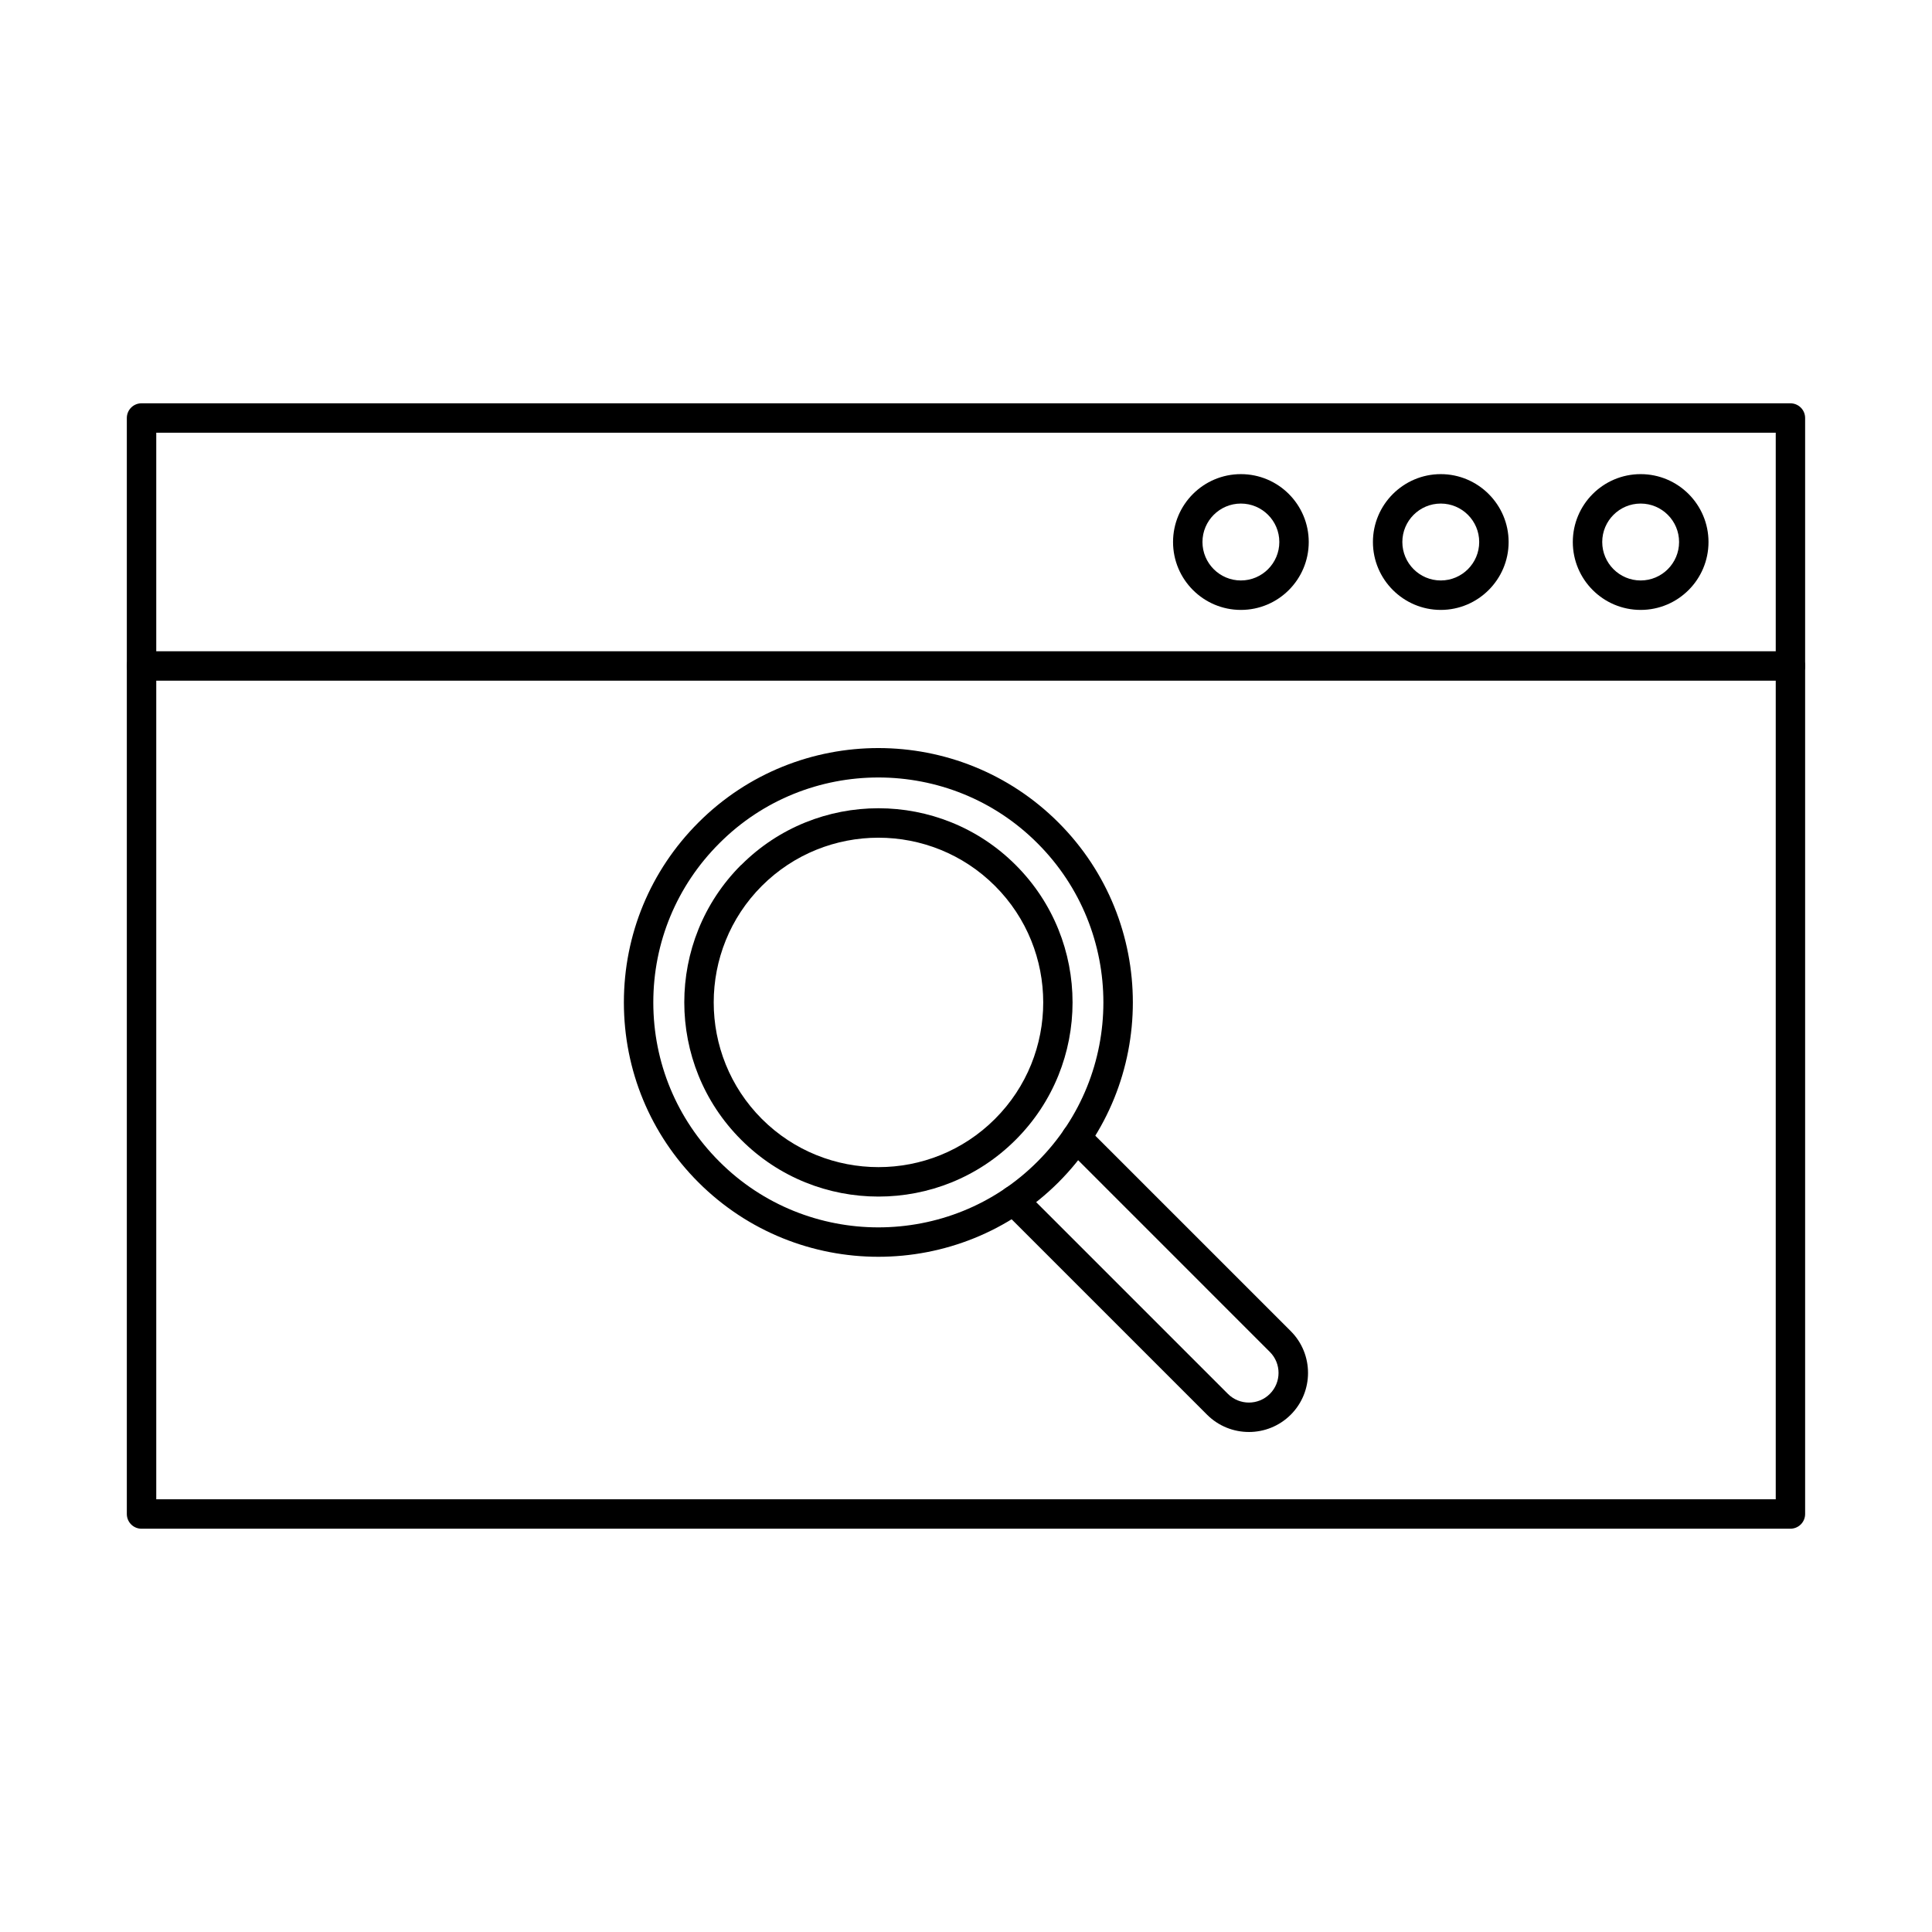
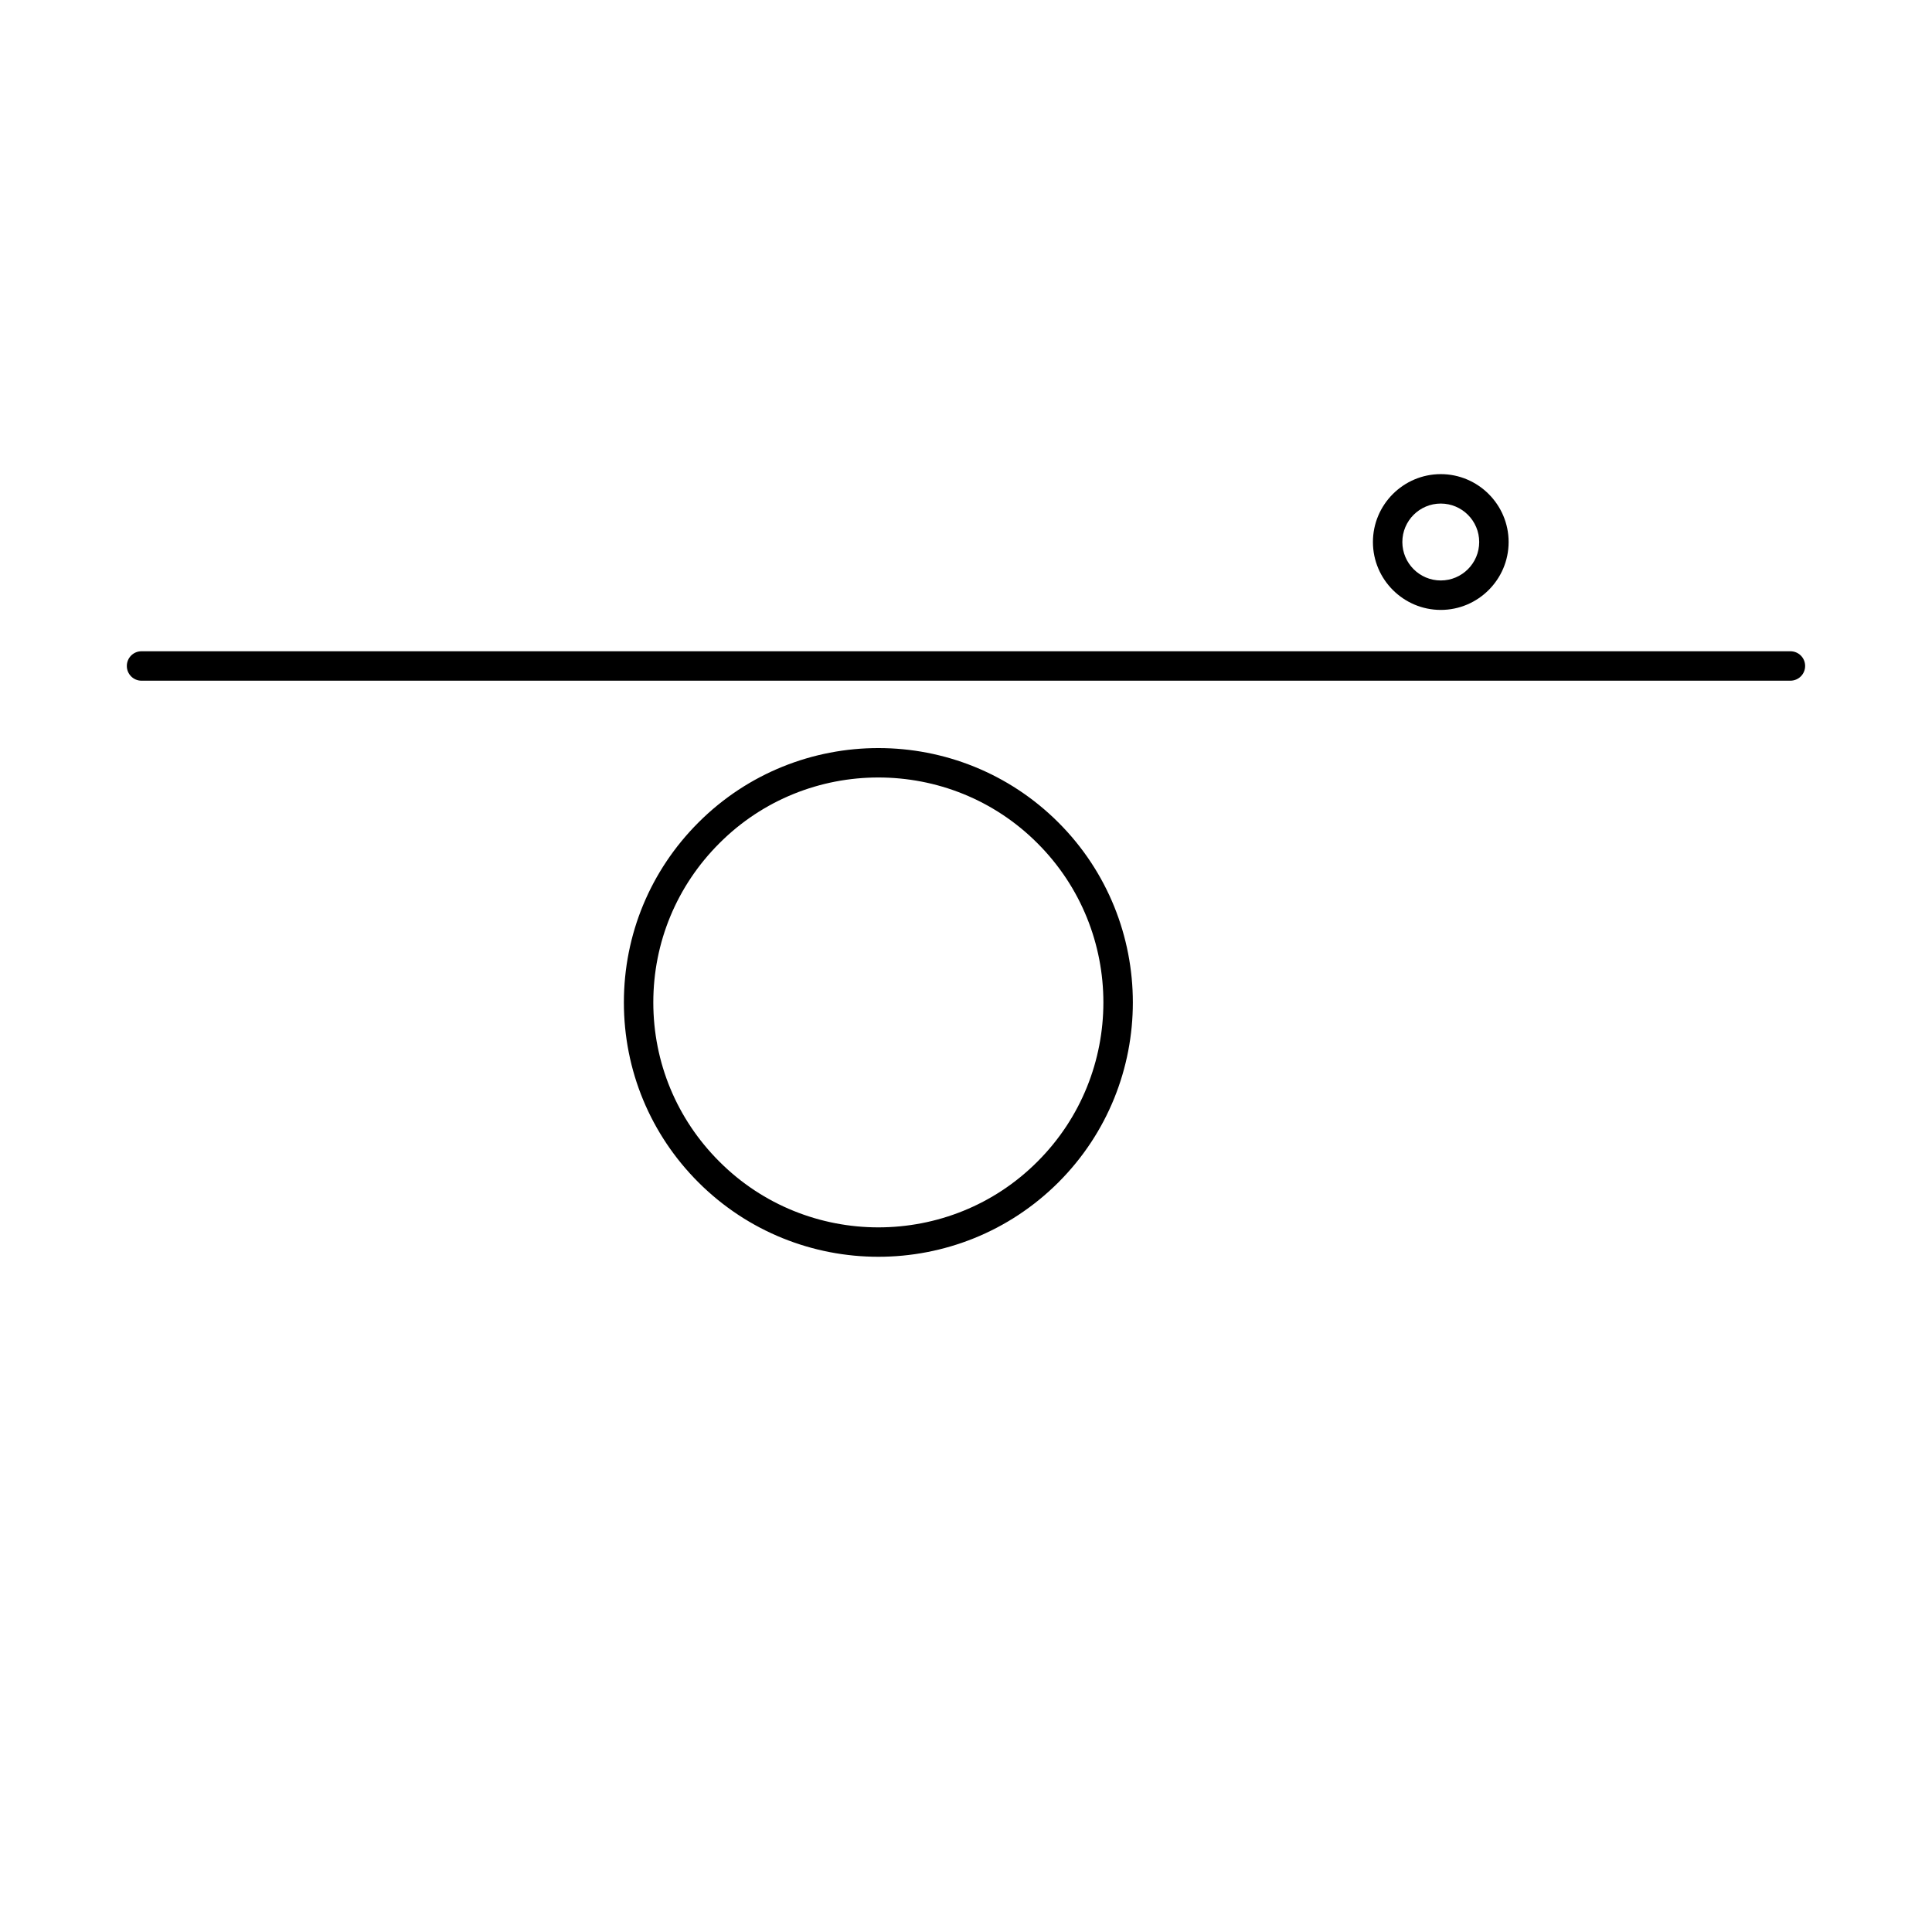
<svg xmlns="http://www.w3.org/2000/svg" fill="#000000" width="800px" height="800px" version="1.1" viewBox="144 144 512 512">
  <g>
-     <path d="m185.41 541.32h429.18v-282.64h-429.18zm433.05 7.805h-436.97c-2.141 0-3.879-1.746-3.879-3.902v-290.44c0-2.156 1.738-3.902 3.879-3.902h436.97c2.184 0 3.918 1.746 3.918 3.902v290.44c0 2.156-1.738 3.902-3.918 3.902z" />
    <path d="m618.46 324.39h-436.97c-2.141 0-3.879-1.746-3.879-3.898 0-2.164 1.738-3.902 3.879-3.902h436.97c2.184 0 3.918 1.734 3.918 3.902 0 2.152-1.738 3.898-3.918 3.898z" />
-     <path d="m578.79 277.45c-5.617 0-10.184 4.57-10.184 10.188 0 5.617 4.566 10.191 10.184 10.191 5.617 0 10.184-4.57 10.184-10.191 0-5.617-4.566-10.188-10.184-10.188zm0 28.184c-9.941 0-17.98-8.078-17.98-17.992 0-9.914 8.039-17.992 17.98-17.992 9.938 0 17.98 8.078 17.98 17.992 0 9.918-8.039 17.992-17.98 17.992z" />
    <path d="m525.82 277.45c-5.617 0-10.184 4.57-10.184 10.188 0 5.617 4.566 10.191 10.184 10.191 5.617 0 10.184-4.57 10.184-10.191 0-5.617-4.566-10.188-10.184-10.188zm0 28.184c-9.898 0-17.98-8.078-17.98-17.992 0-9.914 8.082-17.992 17.98-17.992 9.898 0 17.98 8.078 17.98 17.992 0 9.918-8.082 17.992-17.98 17.992z" />
-     <path d="m472.85 277.45c-5.617 0-10.184 4.57-10.184 10.188 0 5.617 4.566 10.191 10.184 10.191 5.617 0 10.184-4.57 10.184-10.191 0-5.617-4.566-10.188-10.184-10.188zm0 28.184c-9.938 0-17.98-8.078-17.98-17.992 0-9.914 8.039-17.992 17.98-17.992s17.98 8.078 17.98 17.992c0 9.918-8.039 17.992-17.98 17.992z" />
    <path d="m331.84 364.72h0.039zm44.93-14.68c-15.273 0-30.547 5.812-42.141 17.445-11.273 11.258-17.496 26.242-17.496 42.164 0 15.93 6.223 30.918 17.496 42.172 11.598 11.633 26.91 17.445 42.141 17.445 15.312 0 30.586-5.812 42.184-17.445 23.273-23.246 23.273-61.09 0-84.336-11.598-11.633-26.867-17.445-42.184-17.445zm0 127.02c-17.254 0-34.504-6.574-47.676-19.719-12.727-12.73-19.758-29.668-19.758-47.691 0-18.012 7.031-34.949 19.758-47.68 26.305-26.305 69.09-26.293 95.395 0s26.305 69.078 0 95.371c-13.172 13.145-30.426 19.719-47.719 19.719z" />
-     <path d="m345.9 378.77c-17.012 17.027-17.012 44.734 0 61.762 8.527 8.516 19.719 12.77 30.91 12.77 11.152 0.008 22.344-4.246 30.867-12.77 17.051-17.027 17.051-44.734 0-61.762-17.051-17.027-44.727-17.027-61.777 0zm30.91 82.336c-13.211 0-26.383-5.019-36.402-15.059-20.082-20.066-20.082-52.73-0.039-72.797h0.039c20.039-20.074 52.727-20.074 72.77 0 20.082 20.066 20.082 52.73 0 72.797-10.02 10.039-23.191 15.059-36.363 15.059z" />
-     <path d="m474.95 523.49c-4 0-8-1.523-11.07-4.582l-53.254-53.25c-0.324-0.344-0.648-0.691-0.969-1.059-1.375-1.656-1.133-4.113 0.523-5.496 1.656-1.383 4.121-1.16 5.496 0.496 0.121 0.191 0.324 0.367 0.484 0.551l53.254 53.25c3.07 3.059 8.039 3.059 11.109 0 3.07-3.07 3.07-8.066 0-11.125l-53.254-53.258c-0.16-0.172-0.363-0.336-0.523-0.484-1.656-1.383-1.898-3.84-0.523-5.496 1.414-1.656 3.879-1.879 5.535-0.5 0.363 0.305 0.688 0.629 1.051 0.977l53.254 53.25c6.102 6.106 6.102 16.043 0 22.148-3.07 3.059-7.07 4.582-11.109 4.582z" />
  </g>
</svg>